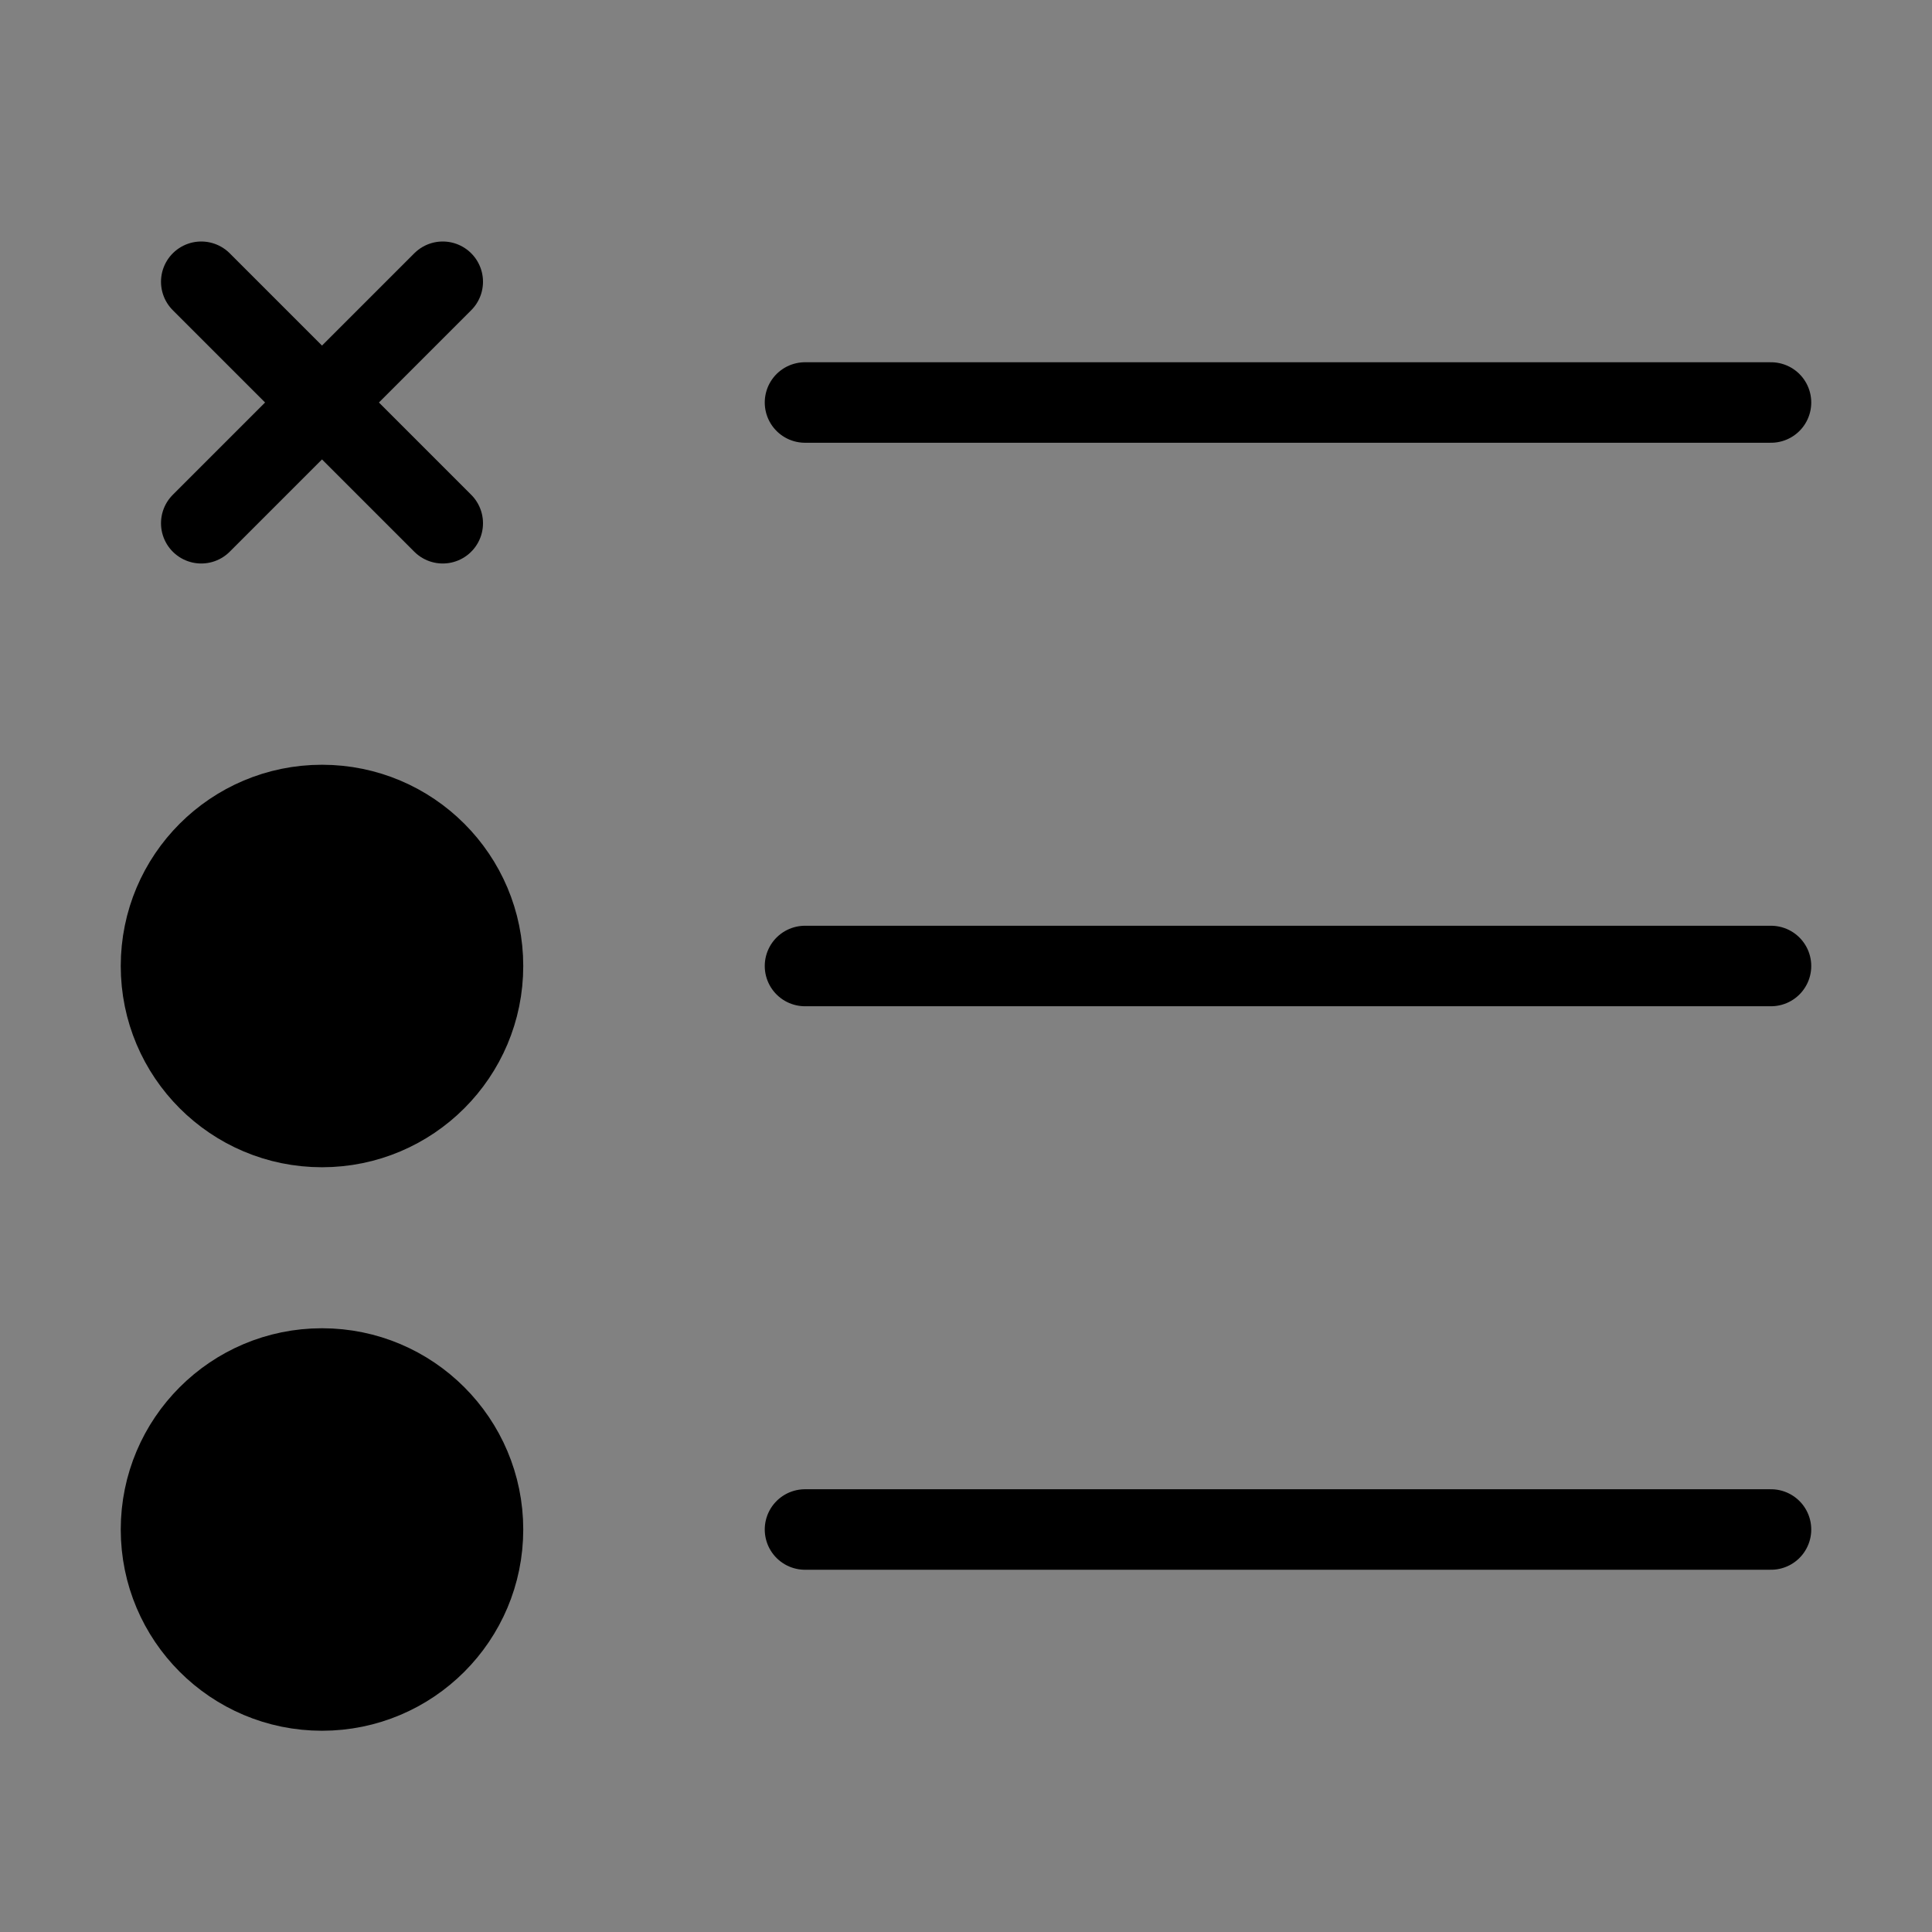
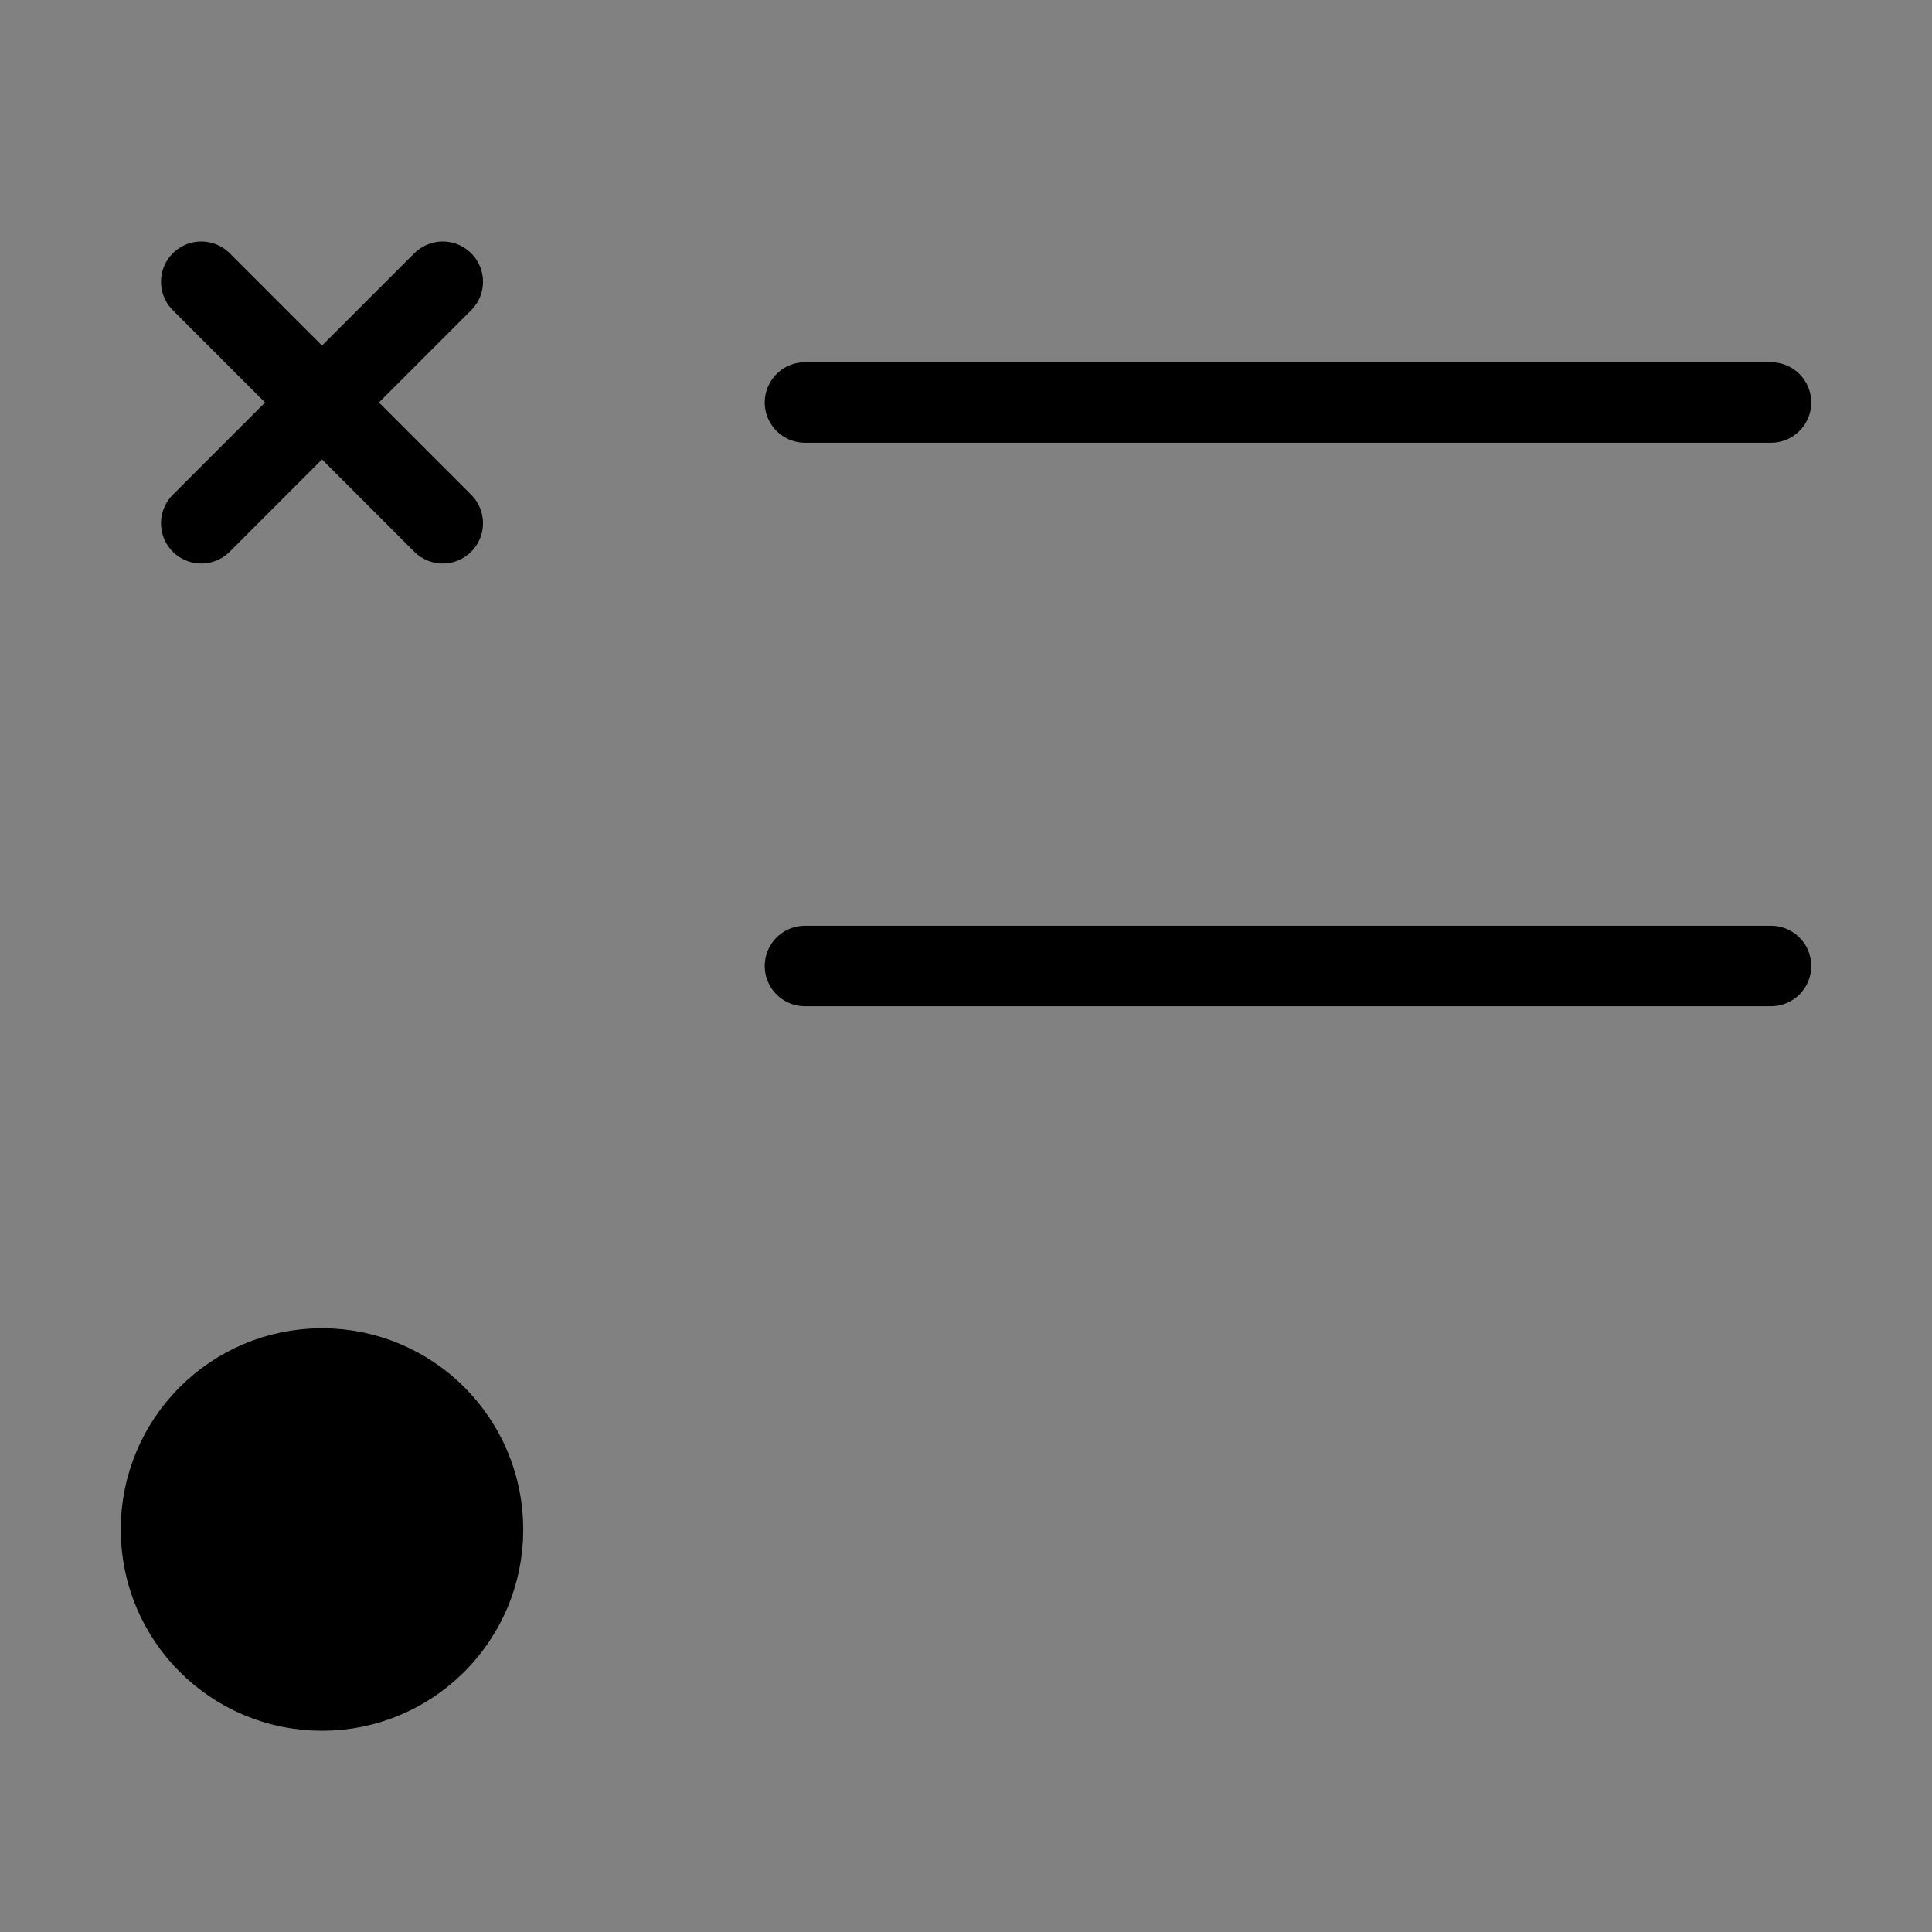
<svg xmlns="http://www.w3.org/2000/svg" viewBox="0 0 48 48" fill="none">
  <rect x="0" y="0" width="48" height="48" fill="#808080" stroke="none" />
  <rect width="48" height="48" fill="white" fill-opacity="0.01" />
  <path d="M20 10H44" stroke="currentColor" stroke-width="2" stroke-linecap="round" stroke-linejoin="round" />
  <path d="M20 24H44" stroke="currentColor" stroke-width="2" stroke-linecap="round" stroke-linejoin="round" />
-   <path d="M20 38H44" stroke="currentColor" stroke-width="2" stroke-linecap="round" stroke-linejoin="round" />
  <path d="M5 7L11 13M11 7L5 13" stroke="currentColor" stroke-width="2" stroke-linecap="round" stroke-linejoin="round" />
-   <circle cx="8" cy="24" r="4" fill="currentColor" stroke="currentColor" stroke-width="2" stroke-linecap="round" stroke-linejoin="round" />
  <circle cx="8" cy="38" r="4" fill="currentColor" stroke="currentColor" stroke-width="2" stroke-linecap="round" stroke-linejoin="round" />
</svg>